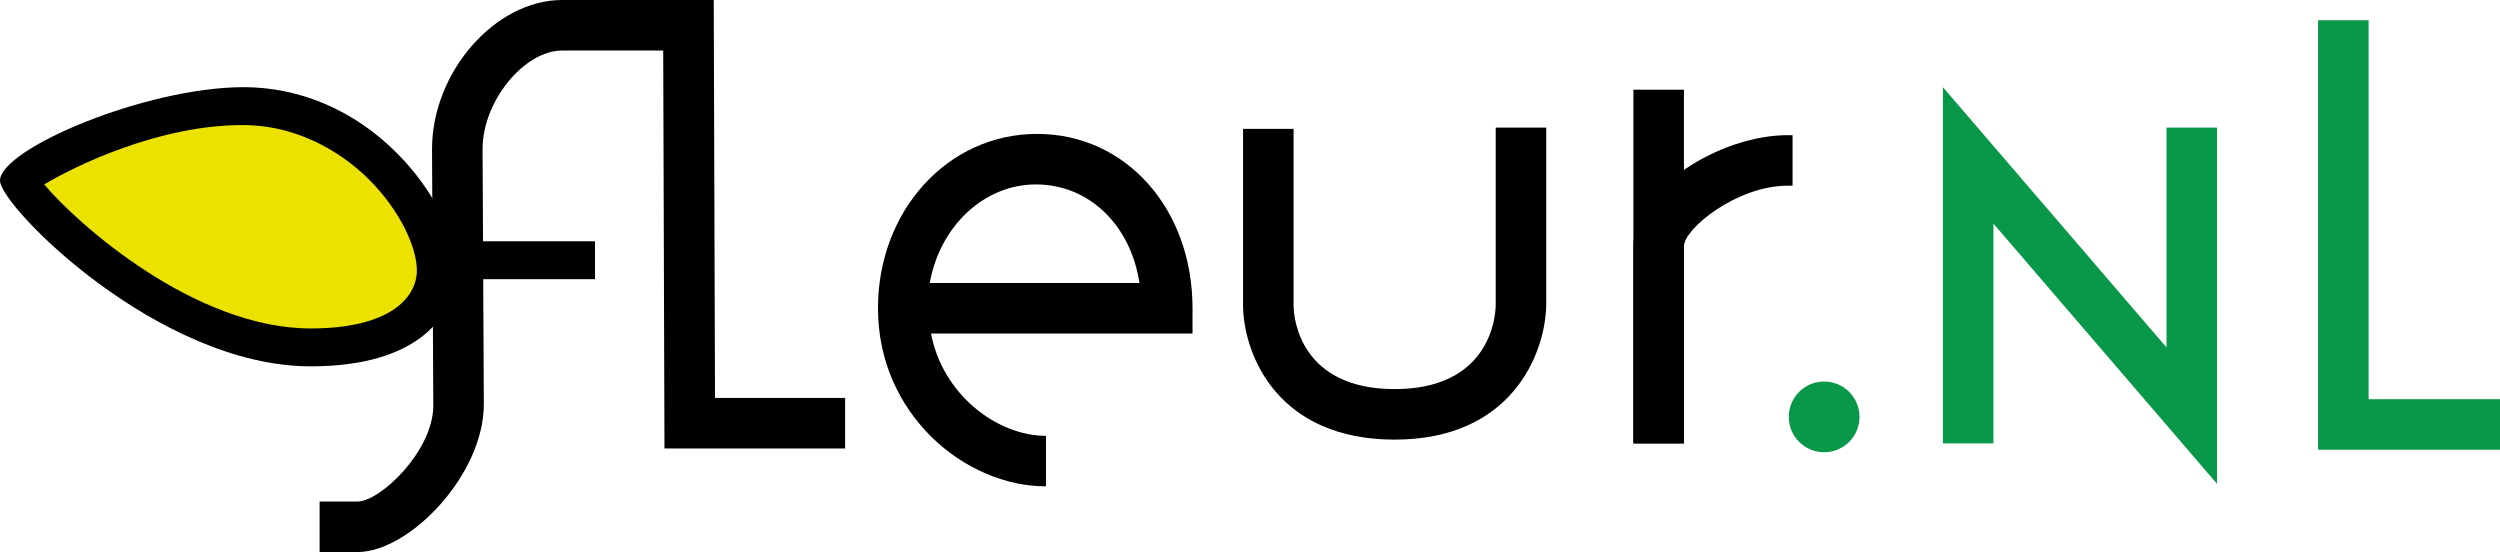
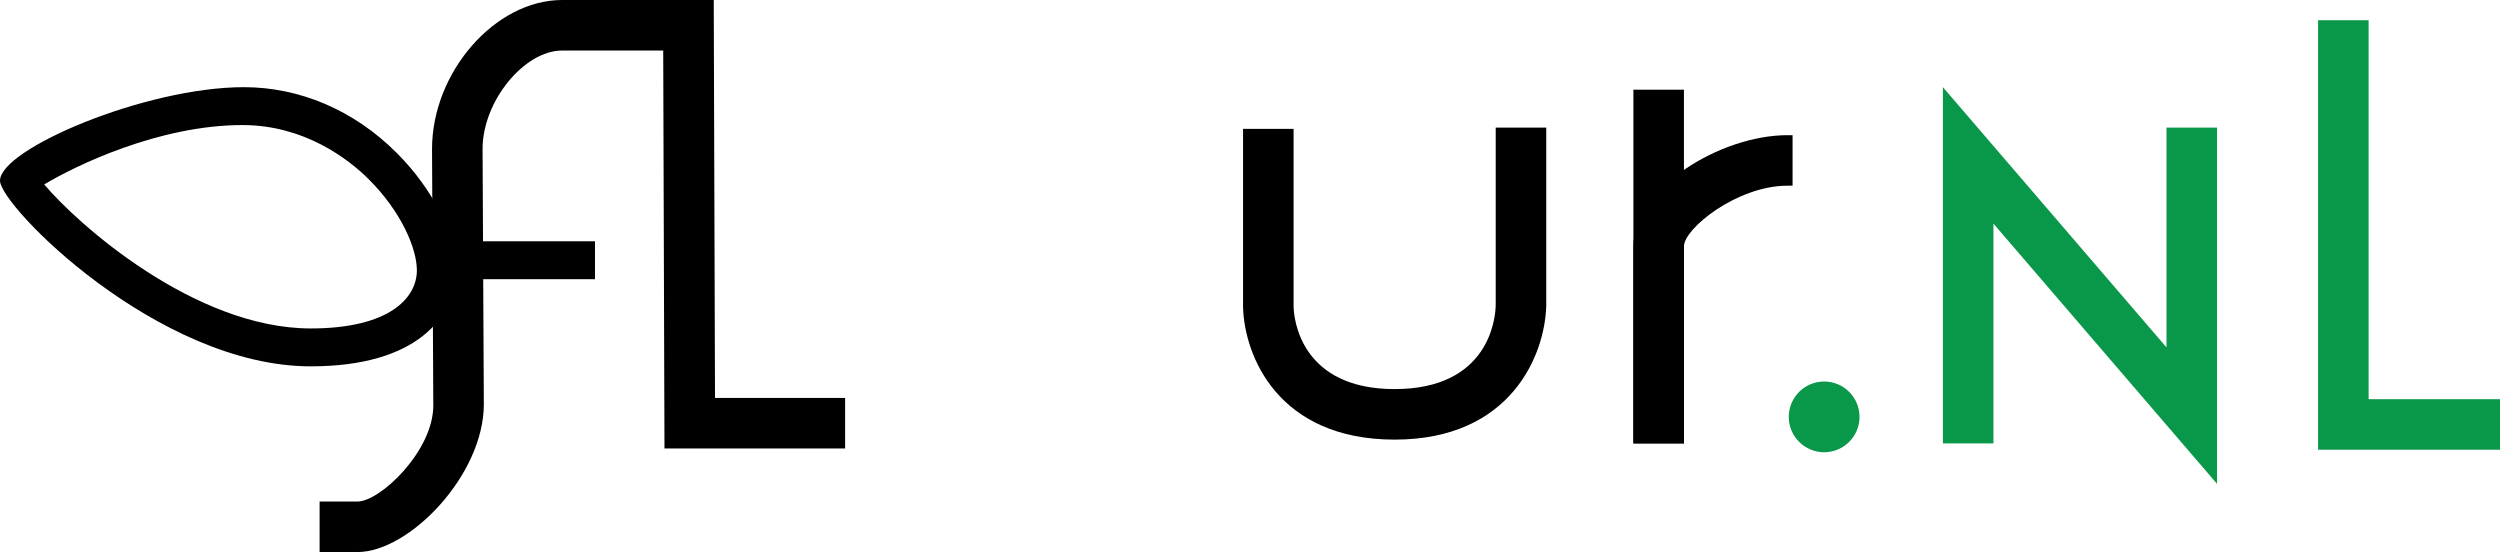
<svg xmlns="http://www.w3.org/2000/svg" version="1.1" id="Laag_1" x="0px" y="0px" viewBox="0 0 197.9 43.7" style="enable-background:new 0 0 197.9 43.7;" xml:space="preserve">
  <style type="text/css">
	.st0{fill:#EBE200;}
	.st1{fill:#099749;}
</style>
  <g>
-     <path class="st0" d="M34.5,21.5c0,2.8-2.4,6.1-9.9,6.1c-11.8,0-23.1-12.4-23.1-13.2c0-0.4,8.6-5.9,17.8-5.9   C28.4,8.4,34.5,16.8,34.5,21.5z" />
    <path d="M24.6,29C12.5,29,0,16.3,0,14.3c0-2.5,11.5-7.4,19.3-7.4c0,0,0,0,0,0c4.4,0,8.7,1.8,12.1,5.2c2.9,2.9,4.7,6.5,4.7,9.4   C36,25.1,33,29,24.6,29z M3.5,14.6C6.1,17.7,15.4,26,24.6,26c6.2,0,8.4-2.4,8.4-4.6c0-1.7-1.2-4.6-3.8-7.2c-1.6-1.6-5.1-4.3-10-4.3   c0,0,0,0,0,0C12.6,9.9,6,13.1,3.5,14.6z" />
  </g>
  <path d="M28.3,43.7h-3v-4h3c1.8,0,6-4,6-7.6l-0.1-20.3C34.2,5.7,39.2,0,44.5,0h12l0.1,31.5h10.3v4H52.6L52.5,4h-8  c-3,0-6.3,4-6.3,7.8L38.3,32C38.3,37.6,32.4,43.7,28.3,43.7z" />
-   <path d="M82.8,38.5c-6.4,0-13.3-5.7-13.3-14.1c0-7.7,5.5-13.8,12.6-13.8c7,0,12.3,5.9,12.3,13.8v2H73.7c0.9,4.8,5.2,8.1,9.1,8.1  V38.5z M73.6,22.4h16.6c-0.7-4.6-4-7.8-8.2-7.8C77.9,14.6,74.4,17.9,73.6,22.4z" />
  <path d="M110.4,34.8c-9.2,0-11.9-6.6-12-10.5c0,0,0-0.1,0-14.1h4c0,0,0,13.7,0,14c0,1.1,0.6,6.6,8,6.6c7.4,0,8-5.5,8-6.7  c0-0.3,0-14,0-14h4c0,14.1,0,14.1,0,14.1C122.3,28.1,119.6,34.8,110.4,34.8z" />
  <path d="M133.3,35.1h-4V19.5c0-4.6,6.9-8.8,12.2-8.8h0.4v4h-0.4c-4,0-8.2,3.4-8.2,4.8V35.1z" />
  <rect x="129.3" y="7.1" width="4" height="28" />
  <circle class="st1" cx="144.4" cy="33" r="2.8" />
  <polygon class="st1" points="175.5,38.3 157.8,17.7 157.8,35.1 153.8,35.1 153.8,6.9 171.5,27.5 171.5,10.1 175.5,10.1 " />
  <polygon class="st1" points="197.9,35.6 183.5,35.6 183.5,1.6 187.5,1.6 187.5,31.6 197.9,31.6 " />
  <rect x="36.2" y="19.1" width="10.9" height="3" />
</svg>